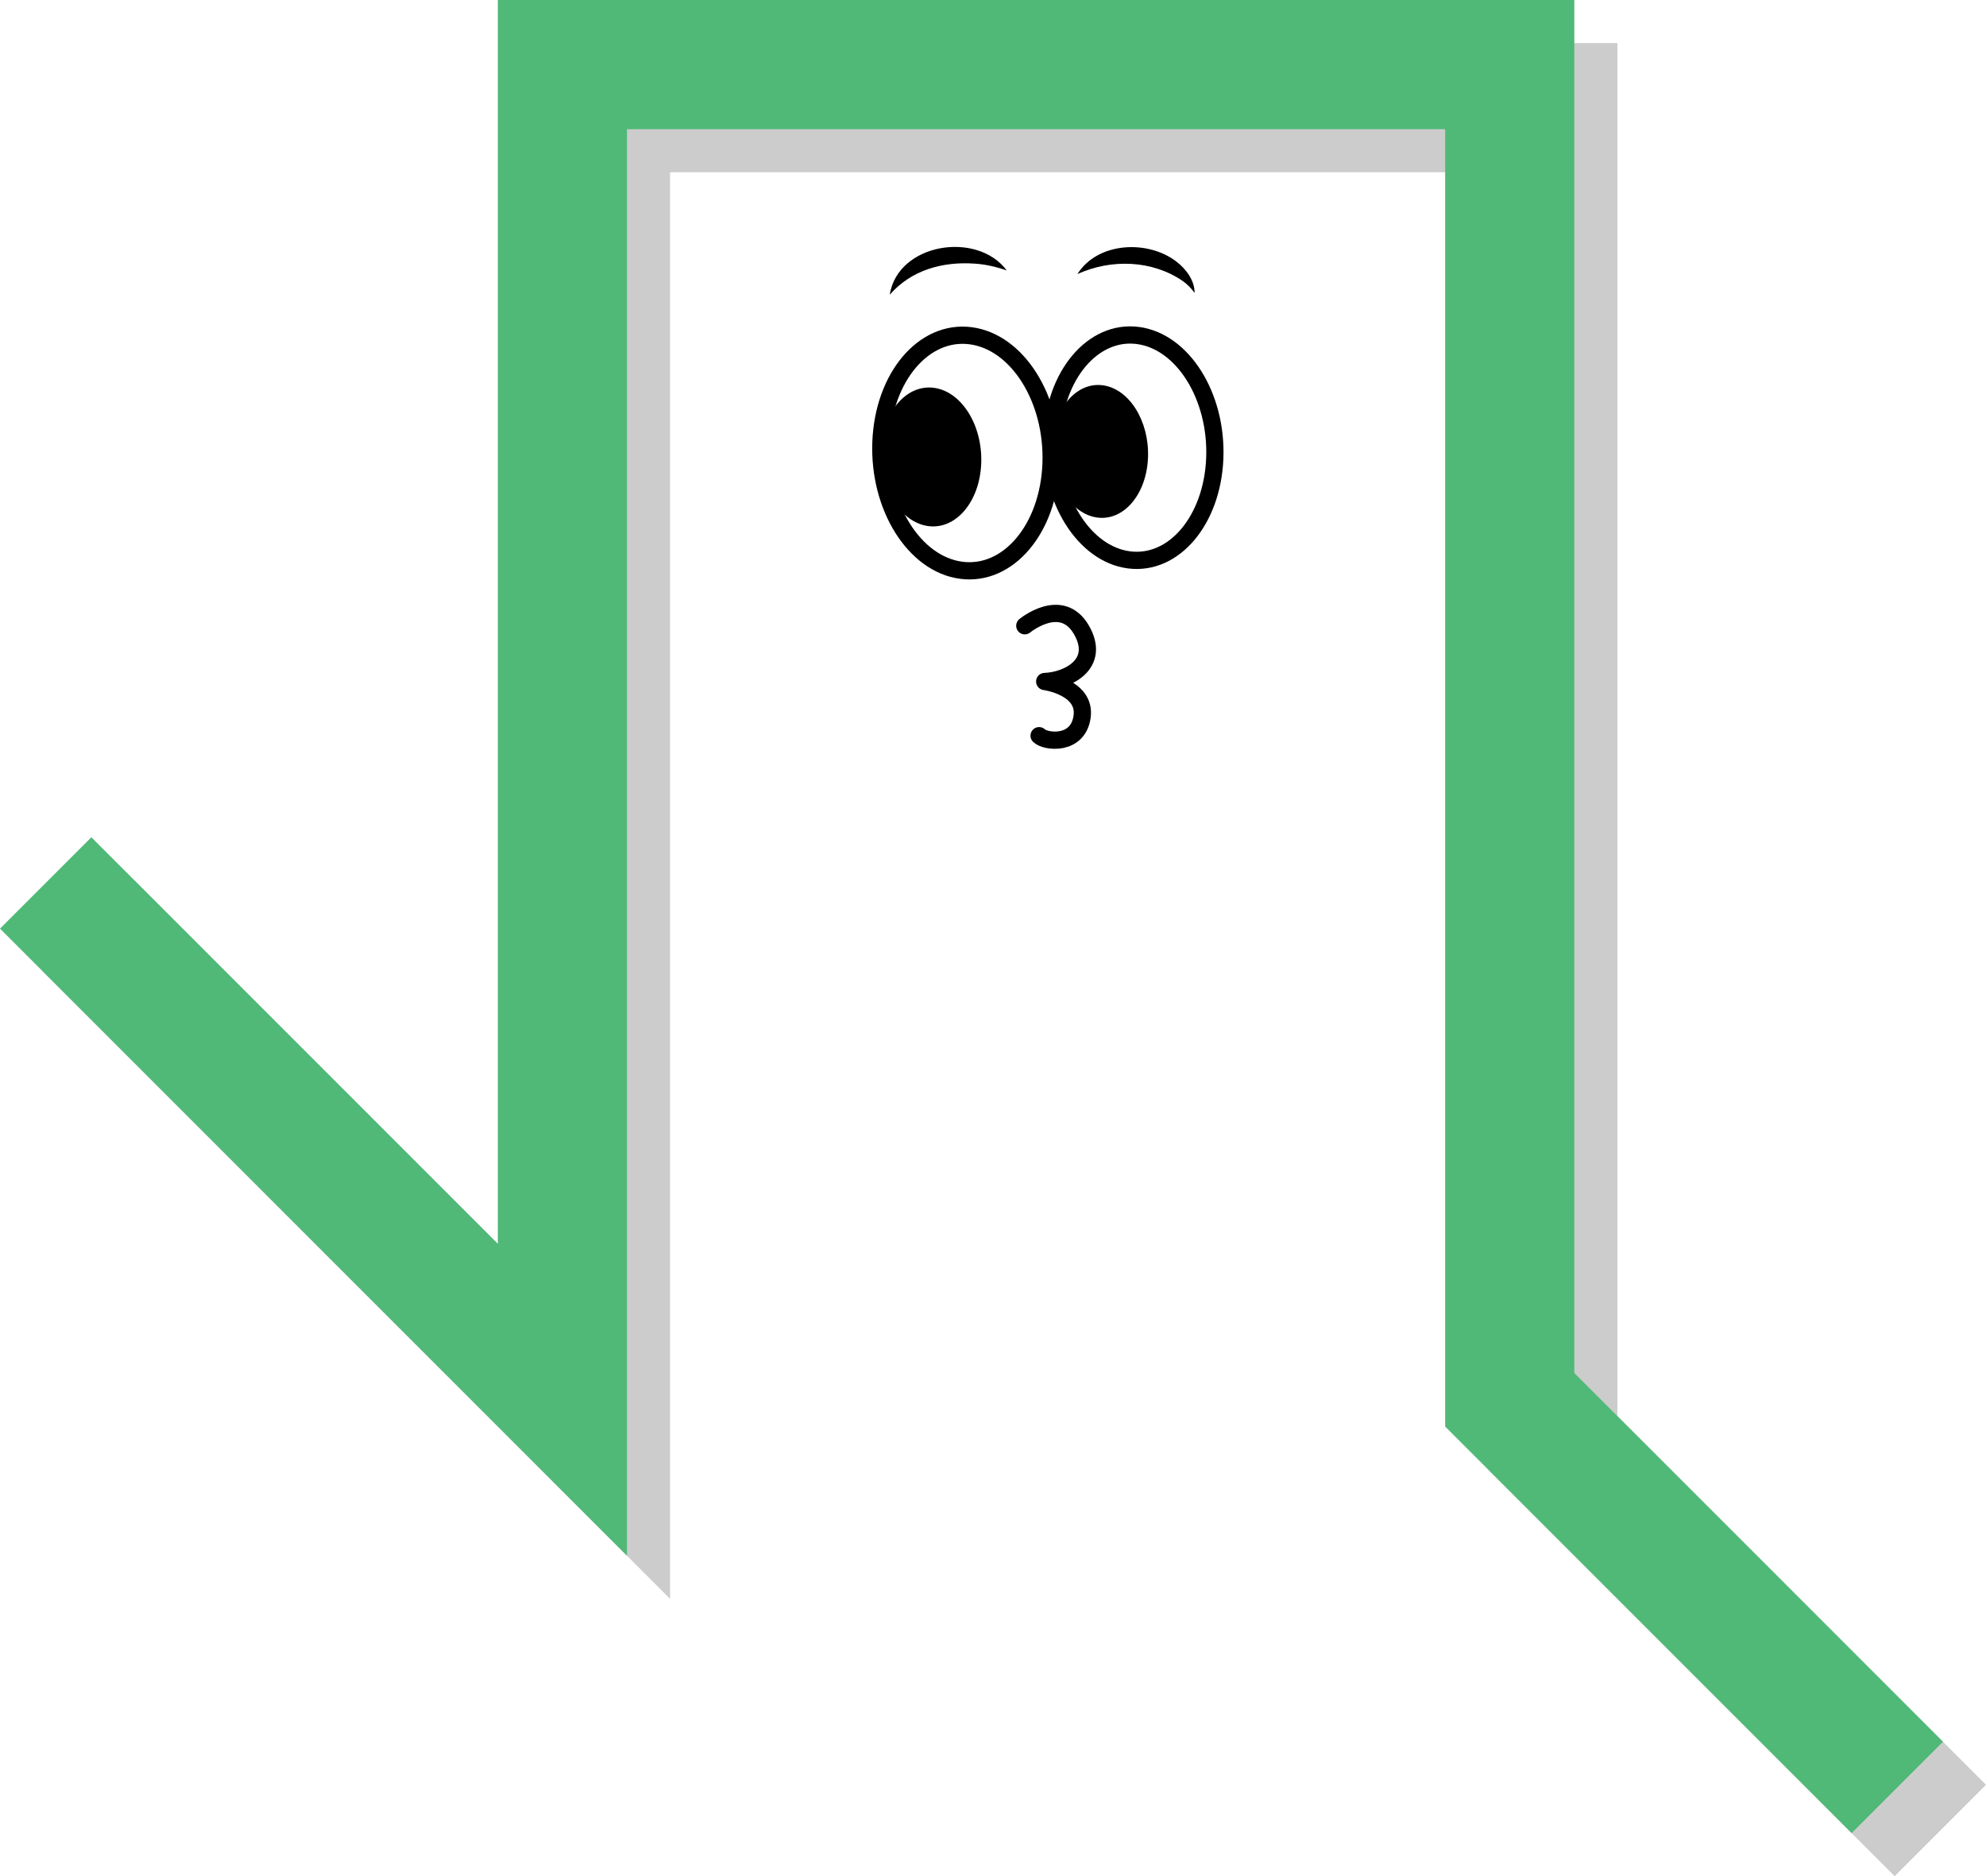
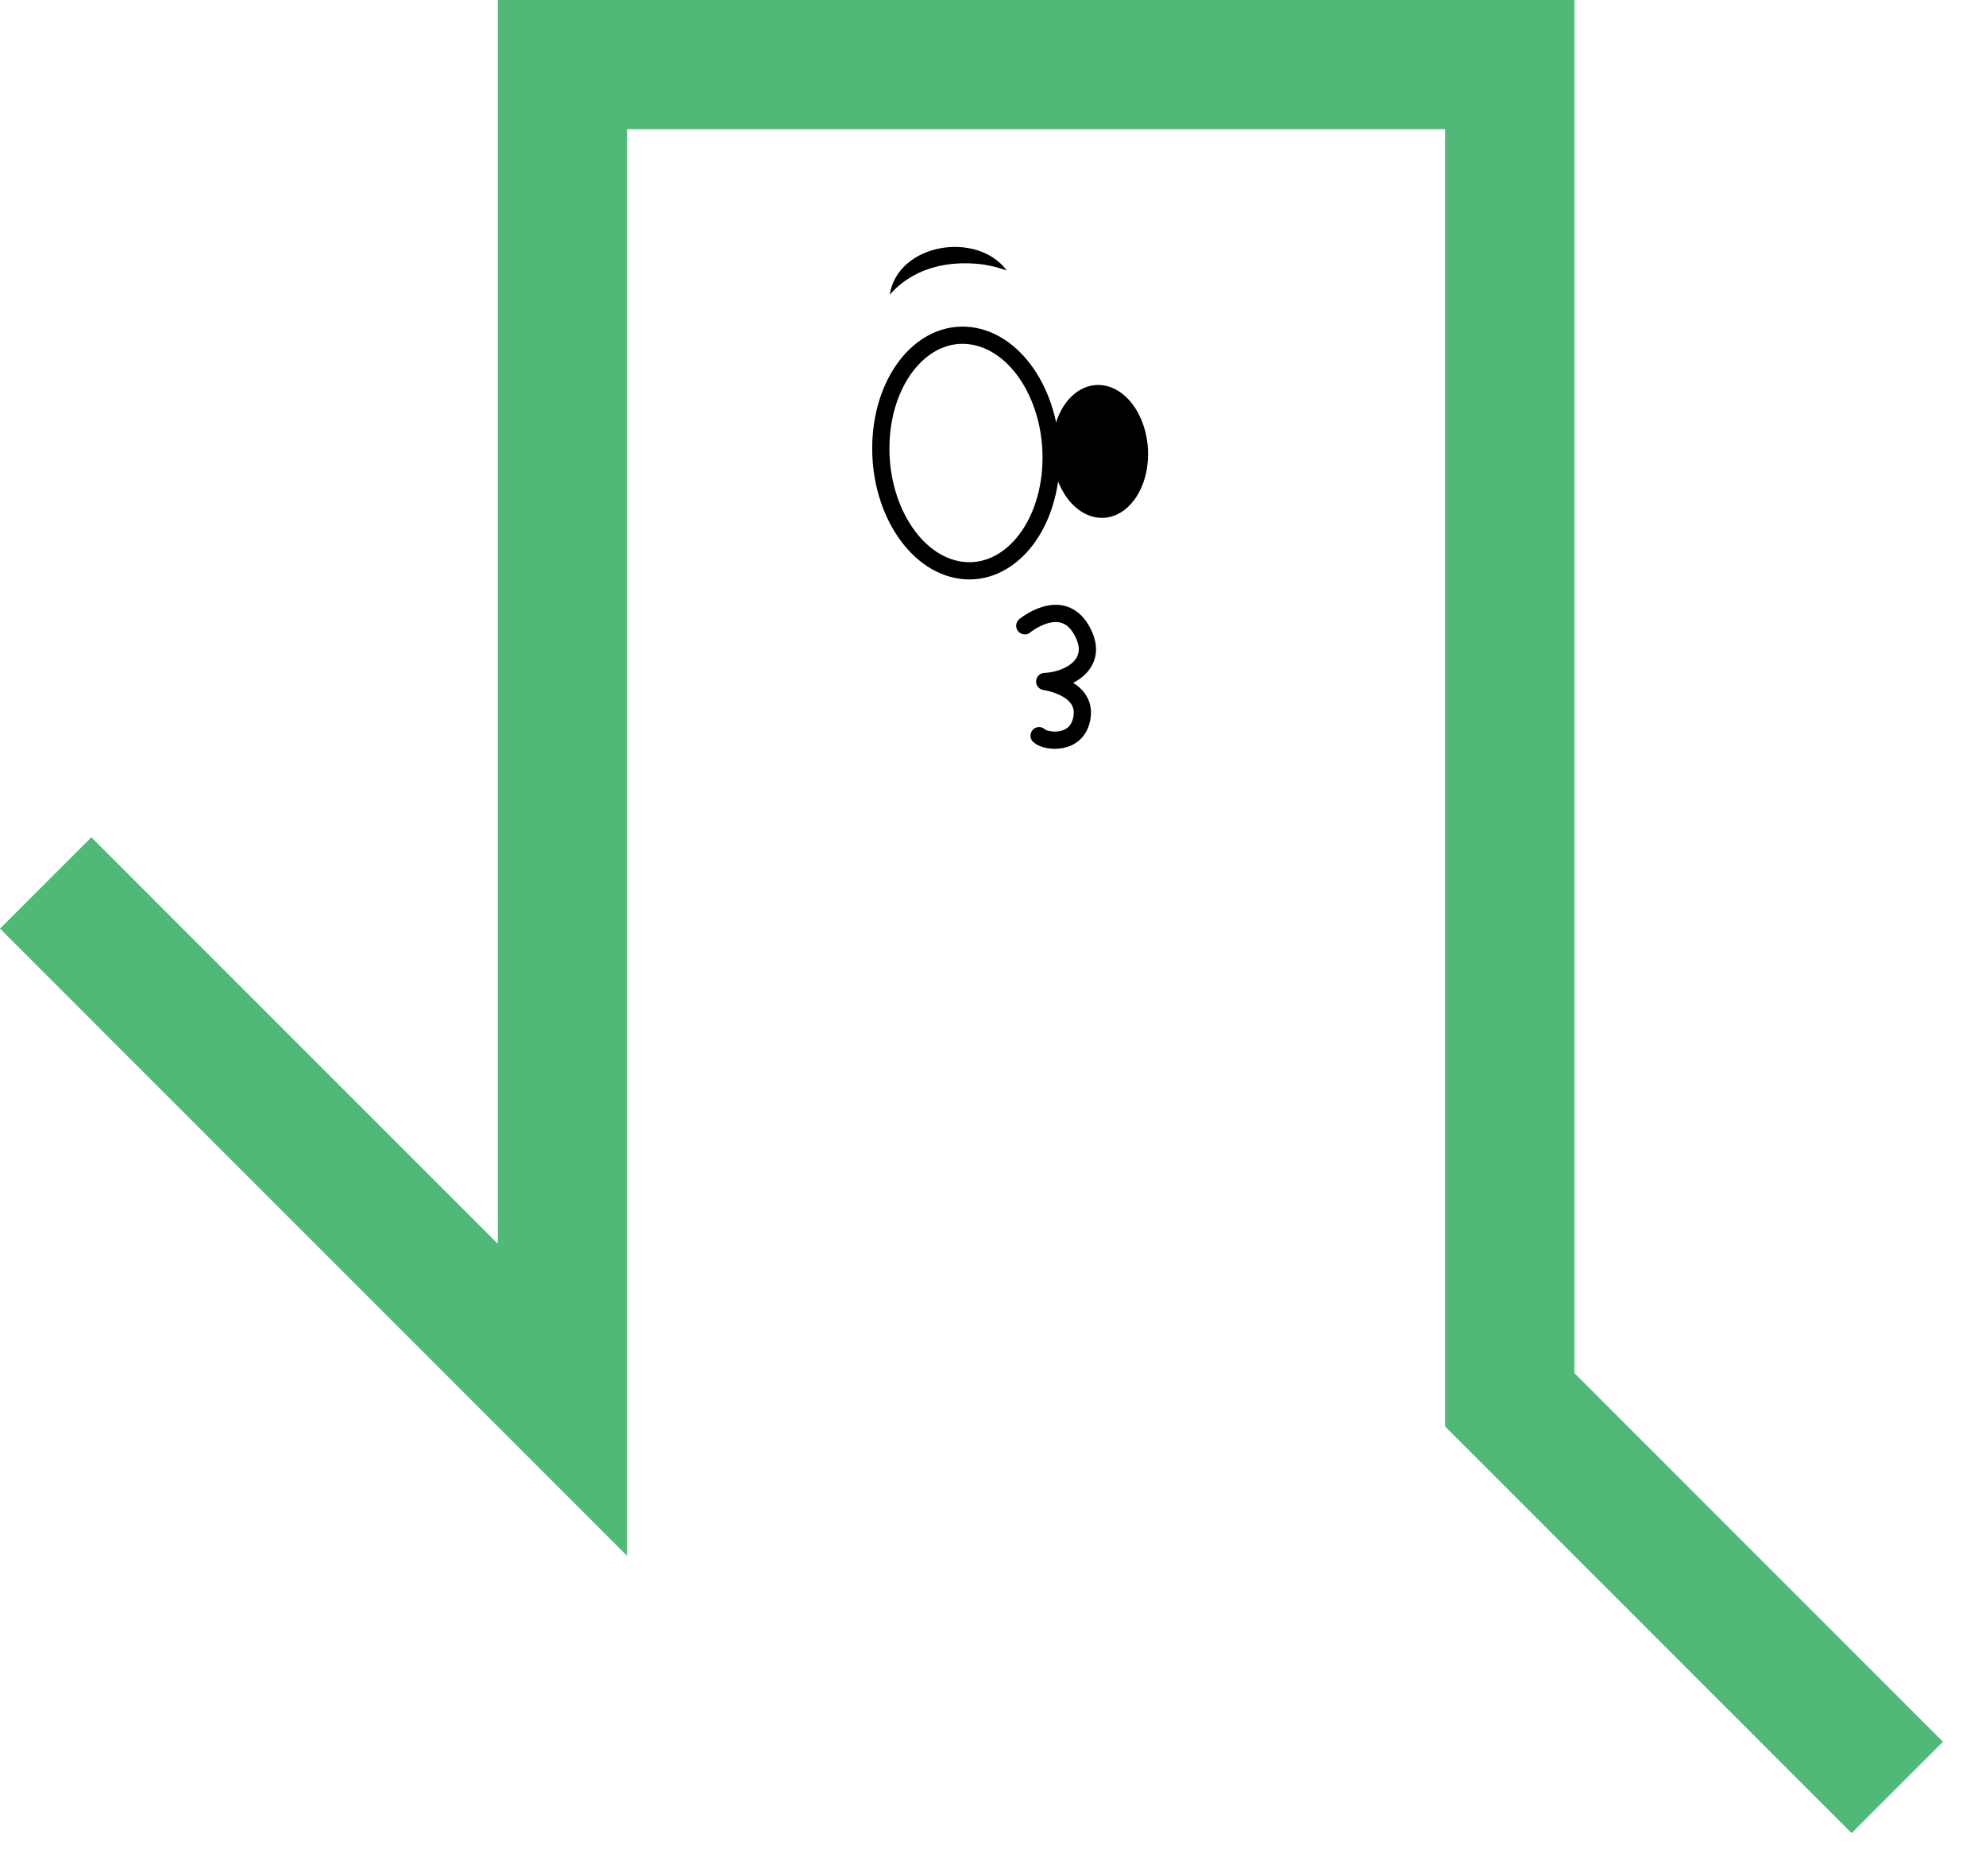
<svg xmlns="http://www.w3.org/2000/svg" id="_レイヤー_2" viewBox="0 0 461.21 435.61">
  <defs>
    <style>.cls-1{stroke:#000;stroke-linecap:round;stroke-linejoin:round;stroke-width:4px;}.cls-1,.cls-2,.cls-3{fill:none;}.cls-2{stroke:#ccc;}.cls-2,.cls-3{stroke-miterlimit:10;stroke-width:30px;}.cls-3{stroke:#50b978;}</style>
  </defs>
  <g id="_レイヤー_1-2">
-     <polyline class="cls-2" points="450.61 425 360.61 335 360.61 25 140.61 25 140.61 335 20.61 215" />
    <polyline class="cls-3" points="440.61 415 350.61 325 350.61 15 130.61 15 130.61 325 10.61 205" />
    <path class="cls-1" d="M244.08,107.73c-.59,15.04-9.91,26.09-20.82,24.68-10.91-1.41-19.27-14.74-18.68-29.78.59-15.04,9.91-26.09,20.82-24.68,10.91,1.41,19.27,14.74,18.68,29.78Z" />
-     <path d="M227.87,107.6c-.35,8.87-5.84,15.38-12.27,14.55-6.43-.83-11.36-8.69-11.01-17.56.35-8.87,5.84-15.38,12.27-14.55,6.43.83,11.36,8.69,11.01,17.56Z" />
-     <path class="cls-1" d="M282.11,106.38c-.57,14.39-9.48,24.96-19.92,23.61s-18.43-14.1-17.87-28.49c.57-14.39,9.48-24.96,19.92-23.61,10.43,1.35,18.43,14.1,17.87,28.49Z" />
    <path d="M266.6,106.25c-.33,8.48-5.59,14.71-11.74,13.92-6.15-.79-10.87-8.31-10.53-16.8.33-8.48,5.59-14.71,11.74-13.92,6.15.79,10.87,8.31,10.53,16.8Z" />
    <path class="cls-1" d="M237.99,145.29s8.51-7.03,13.13.92c4.62,7.95-3.14,11.84-8.51,12.02,0,0,9.62,1.29,8.69,8.14-.92,6.84-8.51,5.92-9.99,4.44" />
    <path d="M206.62,68.43c1.9-11.99,20.29-14.88,27.18-5.64-2.6-.89-5.02-1.43-7.44-1.58-7.35-.52-14.68,1.42-19.74,7.22h0Z" />
-     <path d="M250.21,63.63c4.69-7.47,16.38-8.02,23.03-2.86,2.21,1.71,4.21,4.36,4.18,7.25-.8-1.13-1.7-2.01-2.7-2.74-7.13-4.91-16.63-5.22-24.51-1.65h0Z" />
+     <path d="M250.21,63.63h0Z" />
  </g>
</svg>